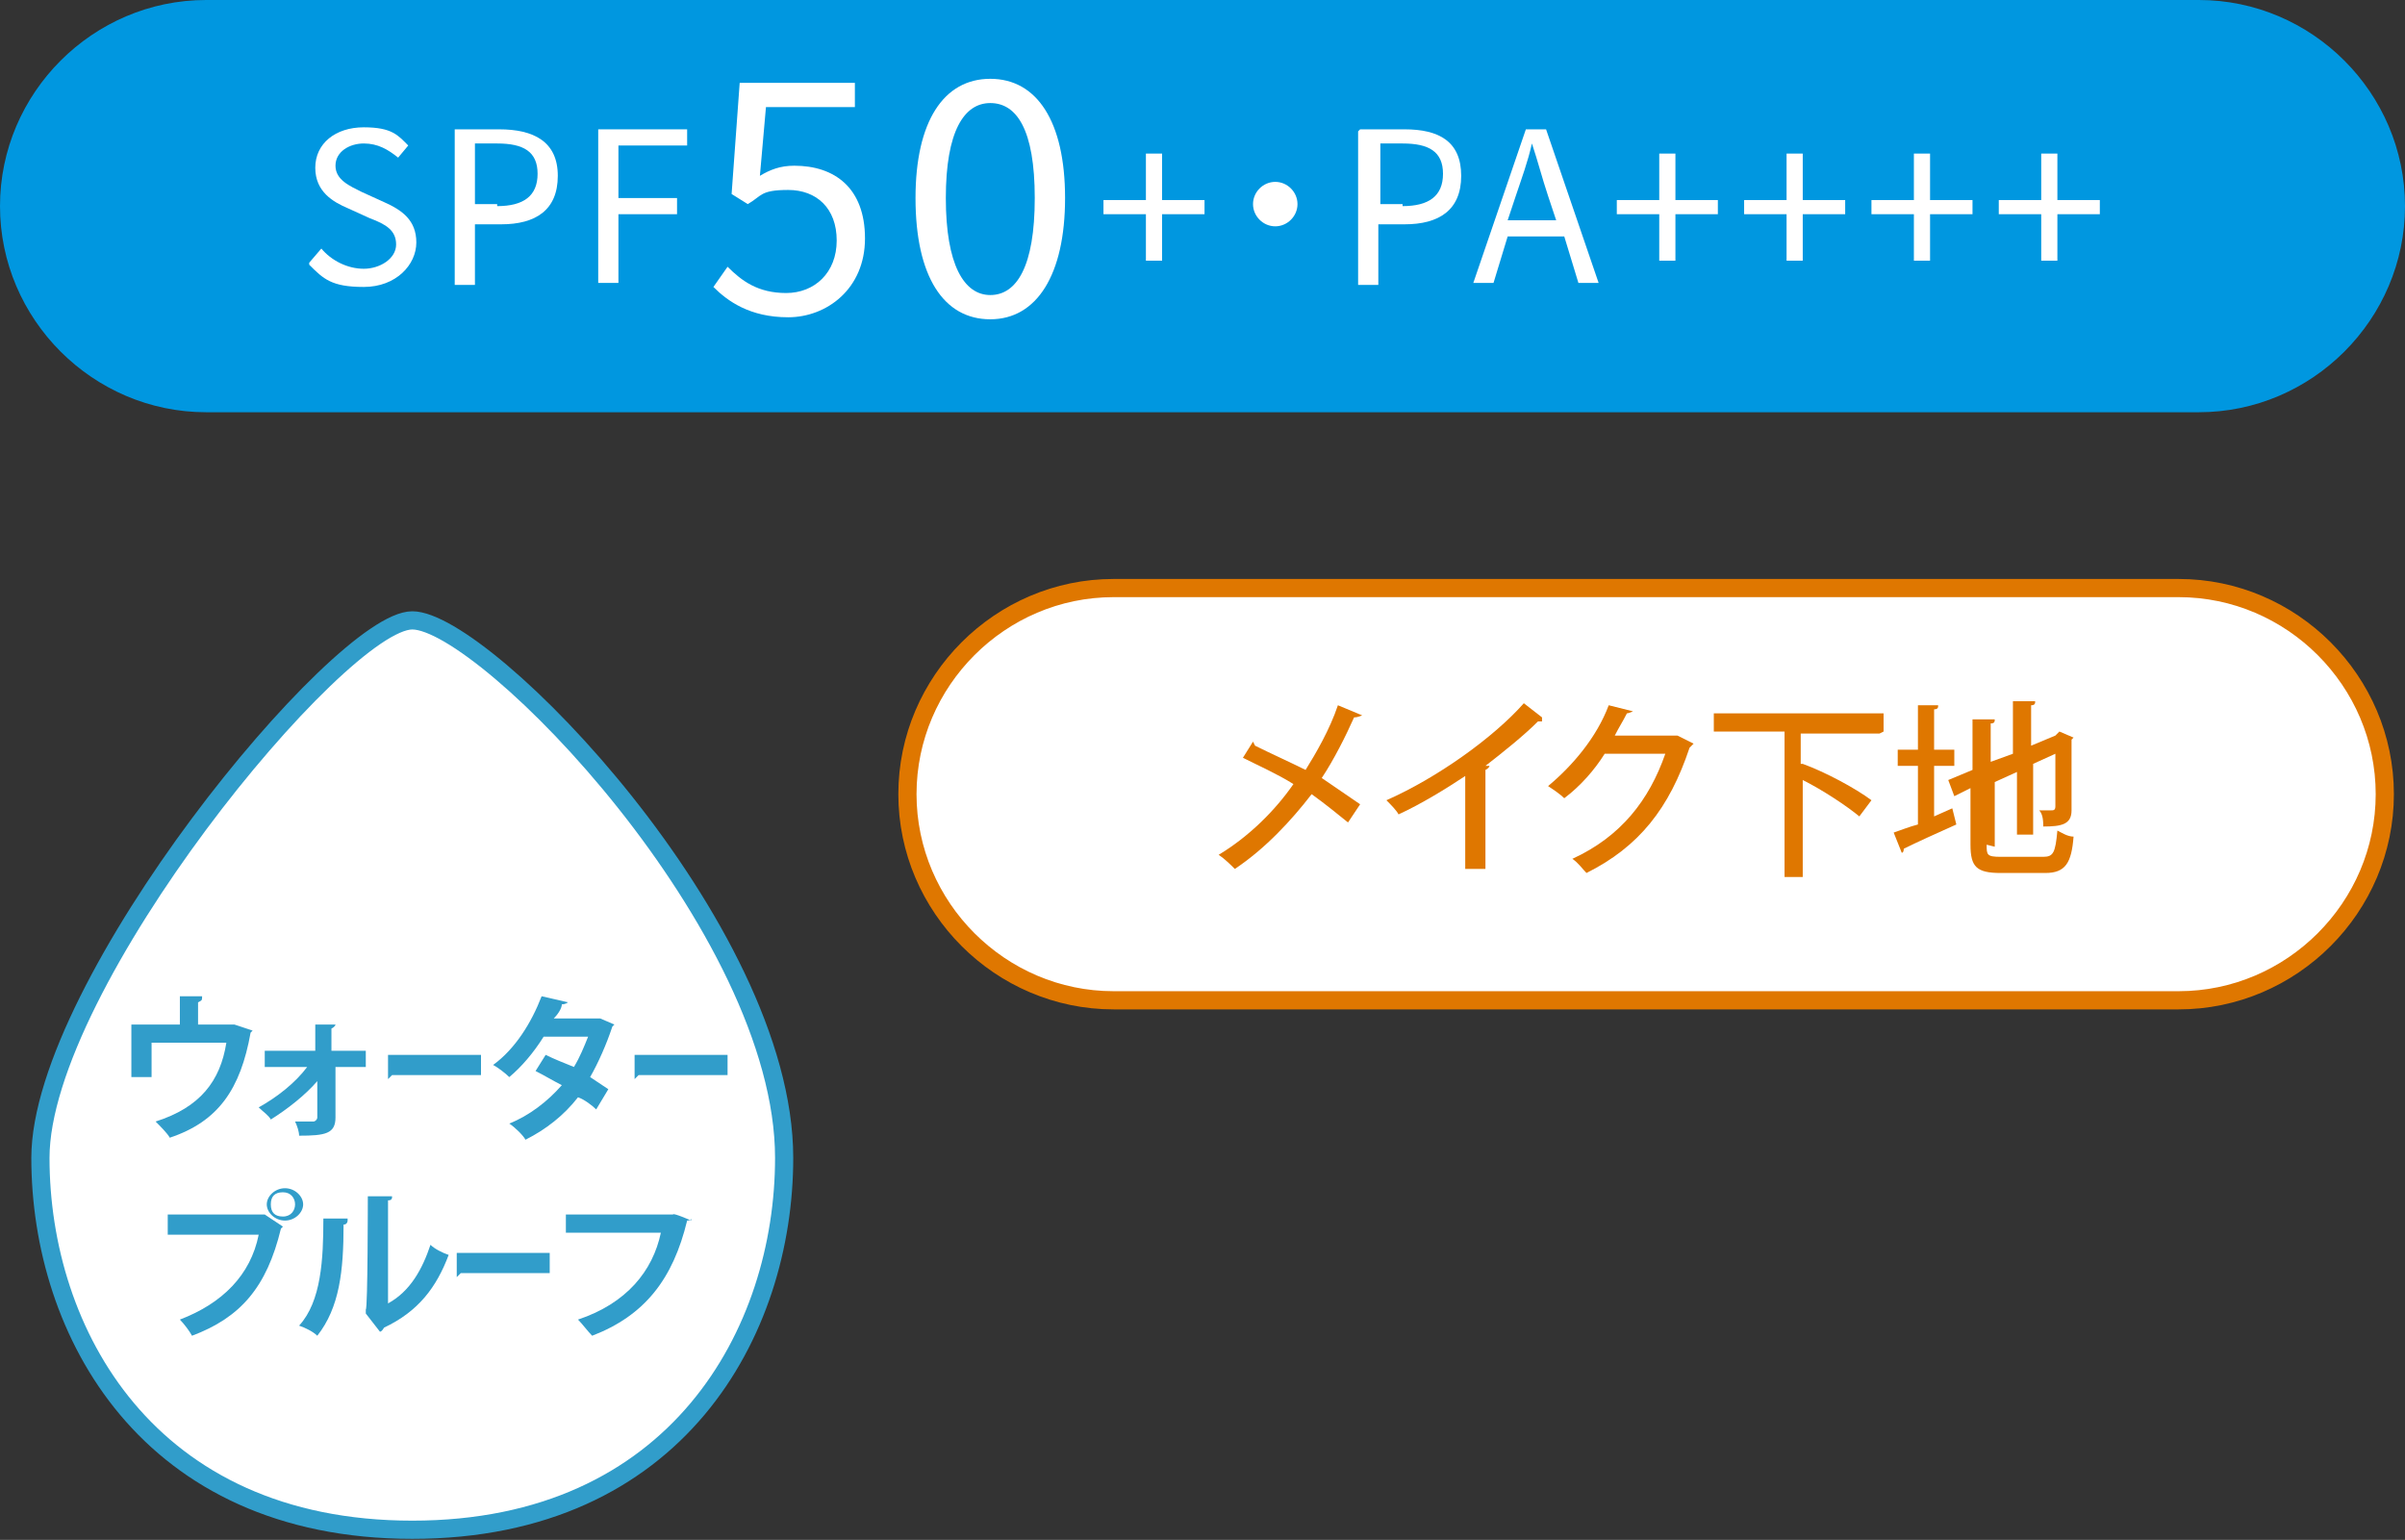
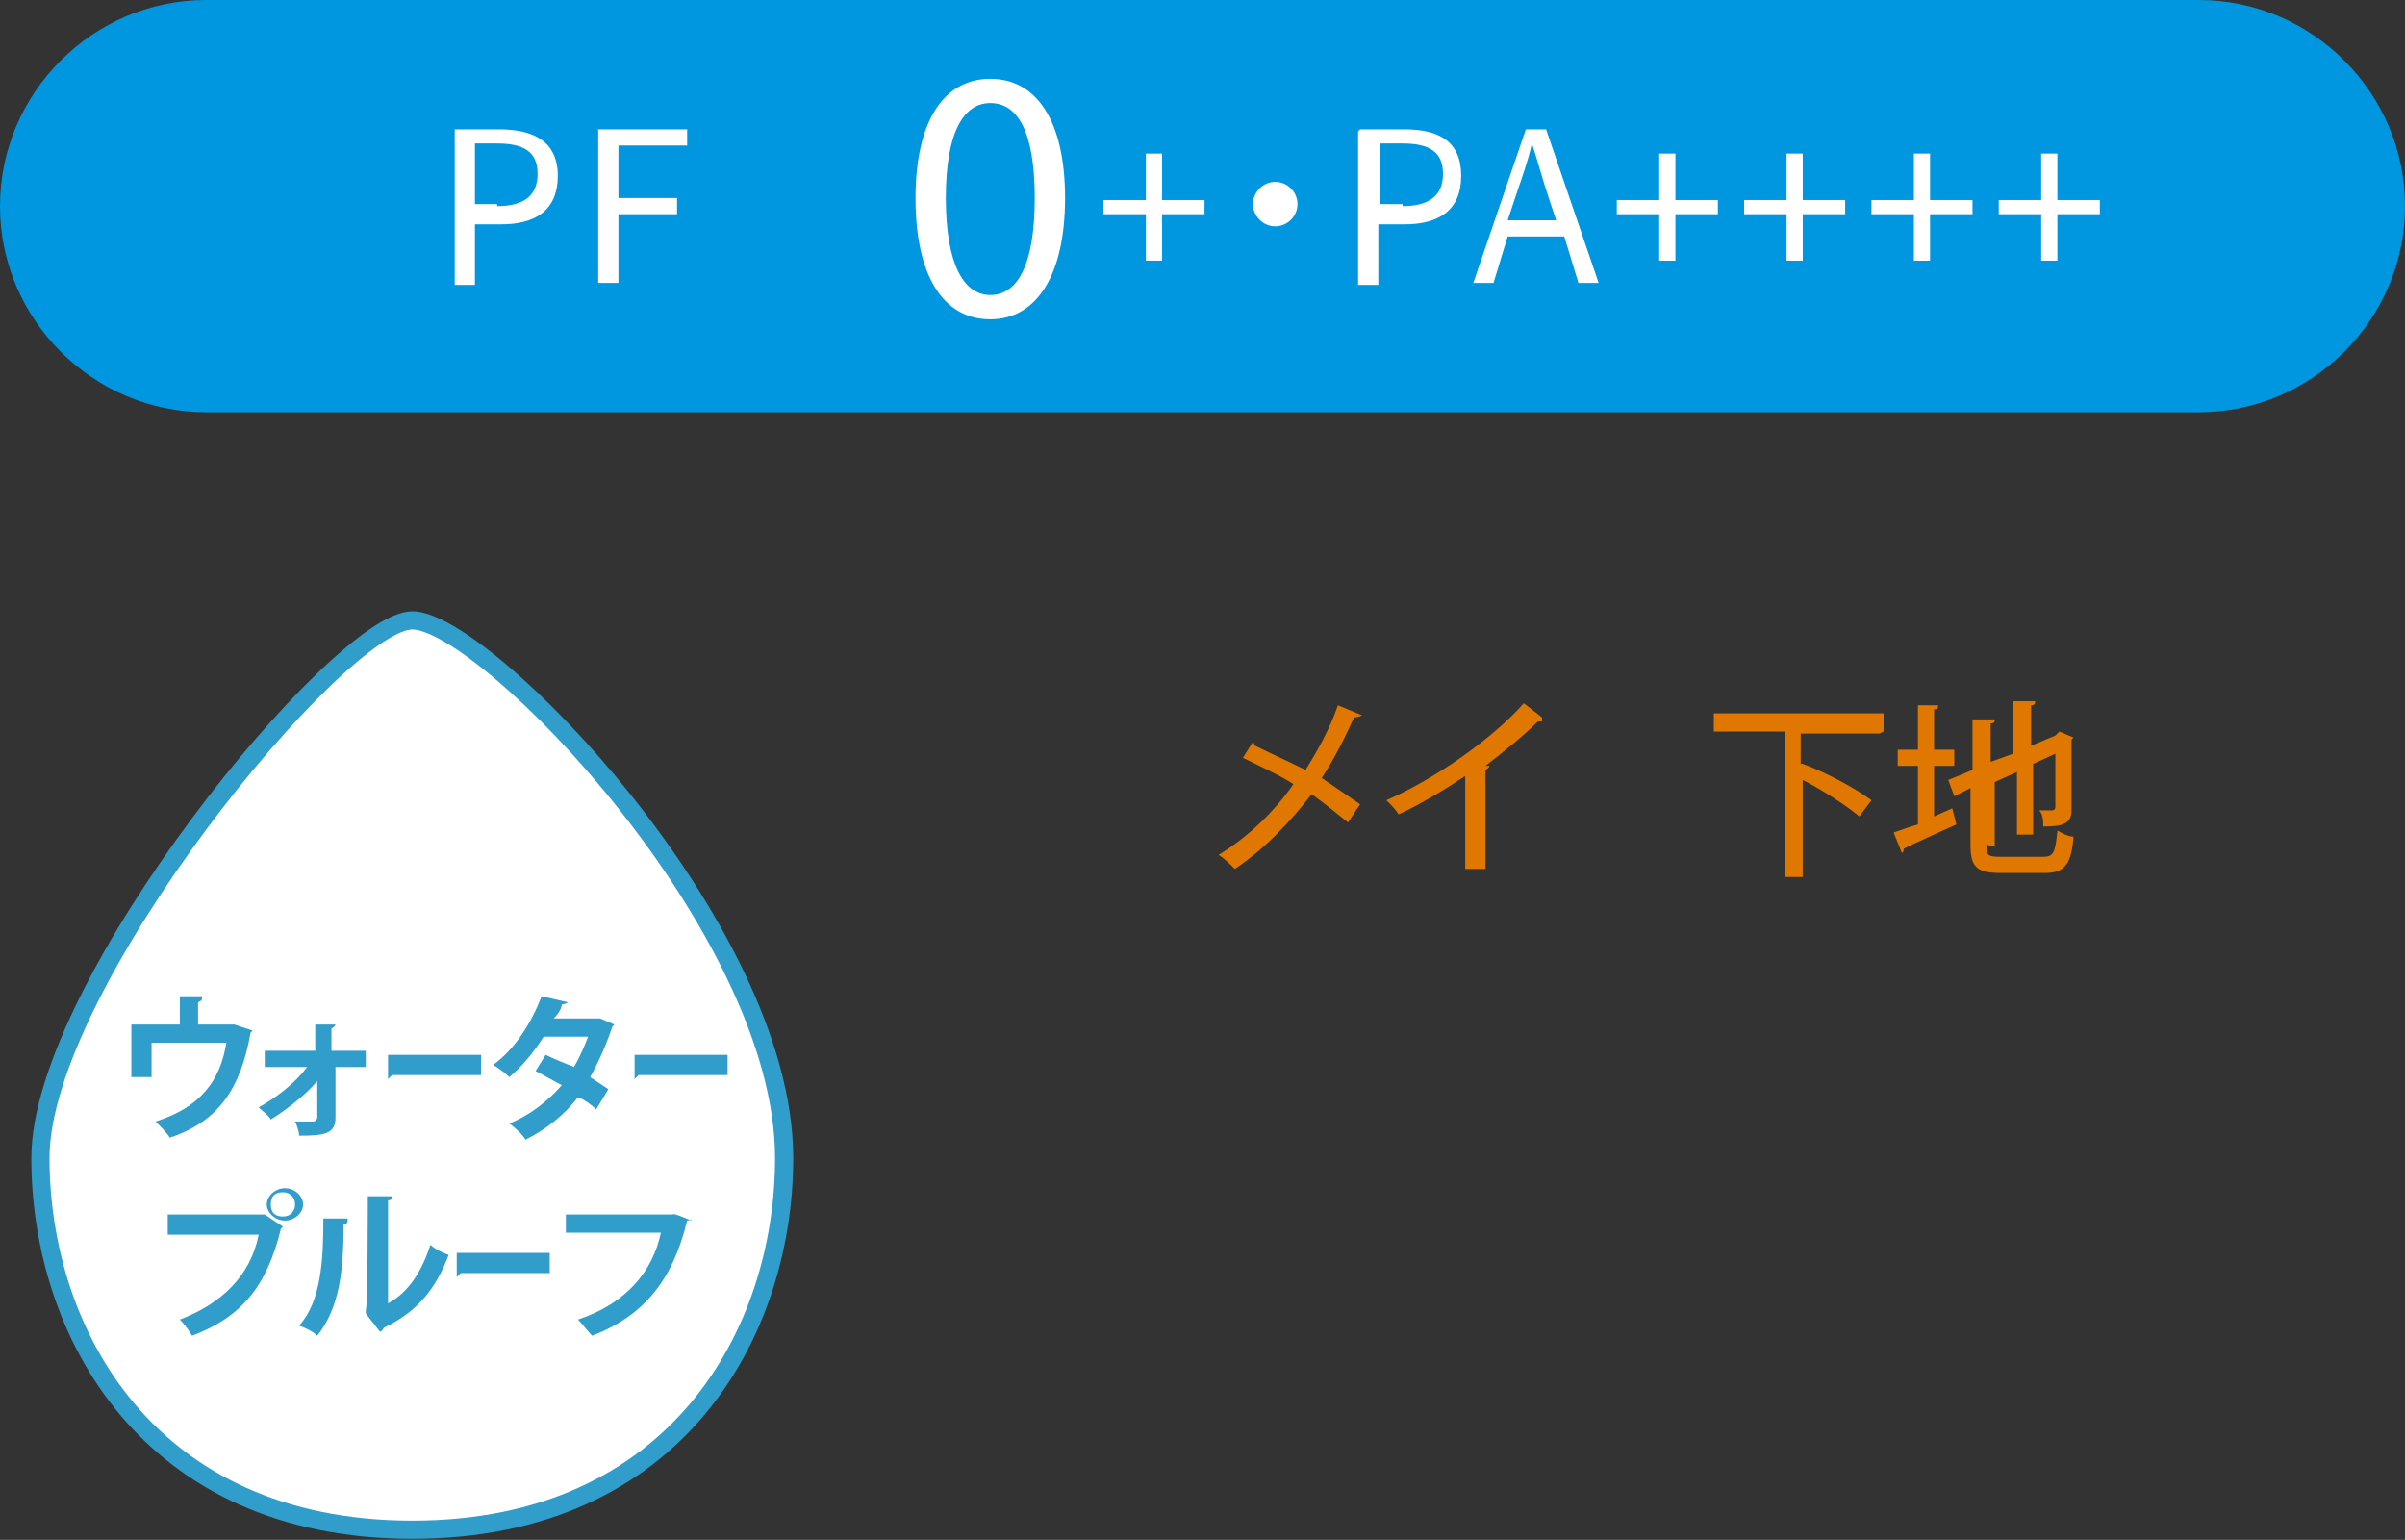
<svg xmlns="http://www.w3.org/2000/svg" id="Layer_2" version="1.1" viewBox="0 0 119 76.2">
  <rect x="0" y="0" width="119" height="76.2" fill="#333333" stroke="none" />
  <defs>
    <style>
      .st0 {
        fill: #df7700;
      }

      .st1 {
        fill: #319dca;
      }

      .st2 {
        stroke: #319dca;
      }

      .st2, .st3 {
        stroke-miterlimit: 10;
        stroke-width: .9px;
      }

      .st2, .st4 {
        fill: #fff;
      }

      .st3 {
        fill: none;
        stroke: #df7700;
      }

      .st5 {
        fill: #0097e0;
      }
    </style>
  </defs>
-   <path class="st4" d="M118,39.3c0,5.6-4.6,10.2-10.2,10.2h-52.7c-5.6,0-10.2-4.6-10.2-10.2s4.6-10.2,10.2-10.2h52.7c5.6,0,10.2,4.6,10.2,10.2Z" />
-   <path class="st3" d="M118,39.3c0,5.6-4.6,10.2-10.2,10.2h-52.7c-5.6,0-10.2-4.6-10.2-10.2s4.6-10.2,10.2-10.2h52.7c5.6,0,10.2,4.6,10.2,10.2Z" />
  <g>
    <path class="st0" d="M62.1,36.9c.8.4,1.7.8,2.5,1.2.5-.8,1.2-2,1.6-3.2l1.2.5c0,0-.2.1-.4.1-.4.9-1,2.1-1.6,3,.6.4,1.3.9,1.9,1.3l-.6.9c-.5-.4-1.1-.9-1.8-1.4-1,1.3-2.3,2.7-3.8,3.7-.2-.2-.5-.5-.8-.7,1.5-.9,2.8-2.2,3.7-3.5-.8-.5-1.7-.9-2.5-1.3l.5-.8h0Z" />
    <path class="st0" d="M76.3,35.7s-.1,0-.2,0h0c-.7.7-1.7,1.5-2.6,2.2,0,0,.2,0,.2,0,0,0,0,.1-.2.2v4.9h-1v-4.6c-.9.6-2.2,1.4-3.3,1.9-.1-.2-.4-.5-.6-.7,2.5-1.1,5.3-3.1,6.8-4.8l.9.7h0Z" />
-     <path class="st0" d="M83.8,36.8c0,0-.1.1-.2.2-1,3-2.5,4.9-5.1,6.2-.2-.2-.4-.5-.7-.7,2.4-1.1,3.8-2.9,4.6-5.2h-3c-.5.8-1.2,1.6-2,2.2-.2-.2-.5-.4-.8-.6,1.2-1,2.4-2.4,3-4l1.2.3c0,0-.2.1-.3.1-.2.4-.4.7-.6,1.1h3.1c0,0,.8.4.8.4h0Z" />
    <path class="st0" d="M93,36.3h-3.7s0,0-.2,0v1.5h.1c1.1.4,2.6,1.2,3.4,1.8l-.6.8c-.6-.5-1.8-1.3-2.8-1.8v4.8h-.9v-7.2h-3.5v-.9h8.4v.9h0Z" />
    <path class="st0" d="M95.7,40.4l.9-.4.2.8c-.9.4-2,.9-2.6,1.2,0,0,0,.2-.1.2l-.4-1c.3-.1.8-.3,1.2-.4v-2.9h-1v-.8h1v-2.2h1c0,.1,0,.2-.2.2v2h1v.8h-1v2.6ZM98.3,41.8c0,.5,0,.6.7.6h2.1c.5,0,.6-.2.7-1.3.2.1.5.3.8.3-.1,1.3-.4,1.8-1.4,1.8h-2.2c-1.2,0-1.5-.3-1.5-1.4v-2.8l-.8.4-.3-.8,1.2-.5v-2.5h1.1c0,.1,0,.2-.2.2v1.9l1.1-.4v-2.6h1.1c0,.1,0,.2-.2.2v2l1.2-.5.2-.2.7.3s0,0-.1.1c0,1.8,0,3.1,0,3.5,0,.7-.5.8-1.4.8,0-.2,0-.6-.2-.8.2,0,.5,0,.6,0,.1,0,.2,0,.2-.2s0-1.1,0-2.6l-1.1.5v3.5h-.8v-3.1l-1.1.5v3.2h0Z" />
  </g>
  <path class="st2" d="M38.8,57.3c0,8.6-5.3,18.4-18.4,18.4S2,65.9,2,57.3s14.8-26.6,18.4-26.6,18.4,15.2,18.4,26.6Z" />
  <path class="st1" d="M8.7,49.3h1.3c0,.2,0,.2-.2.3v1.1h1.8c0,0,.9.3.9.3,0,0,0,0-.1.1-.5,2.8-1.6,4.4-4,5.2-.1-.2-.5-.6-.7-.8,2.2-.7,3.2-2,3.5-3.9h-3.7v1.7h-1v-2.6h2.4v-1.4h0Z" />
  <path class="st1" d="M18.3,52.8h-1.7v2.5c0,.8-.5.9-1.8.9,0-.2-.1-.5-.2-.7h.9c.1,0,.2-.1.2-.2v-1.8c-.6.7-1.5,1.4-2.3,1.9-.1-.2-.4-.4-.6-.6.9-.5,1.8-1.2,2.4-2h-2.1v-.8h2.5v-1.3s1,0,1,0c0,0,0,.1-.2.2v1.1h1.7v.8h0Z" />
  <path class="st1" d="M19.2,52.2h4.6v1h-4.4c0,0-.1.1-.2.2v-1.1Z" />
  <path class="st1" d="M30.4,50.7c0,0,0,0-.1.1-.3.9-.7,1.8-1.1,2.5.3.2.6.4.9.6l-.6,1c-.2-.2-.6-.5-.9-.6-.7.9-1.6,1.6-2.6,2.1-.1-.2-.5-.6-.8-.8,1-.4,1.9-1.1,2.6-1.9-.4-.2-.9-.5-1.3-.7l.5-.8c.4.2.9.4,1.4.6.3-.5.5-1,.7-1.5h-2.2c-.5.8-1.1,1.5-1.7,2-.2-.2-.6-.5-.8-.6,1.1-.8,1.9-2.1,2.4-3.4l1.3.3c0,0-.1.1-.3.1,0,.2-.2.5-.4.7h2.3c0,0,.7.3.7.3Z" />
  <path class="st1" d="M31.4,52.2h4.6v1h-4.4c0,0-.1.1-.2.2,0,0,0-1.1,0-1.1Z" />
  <path class="st1" d="M8.1,60.1h5s.9.6.9.6c0,0,0,0-.1.1-.7,2.9-2,4.4-4.4,5.3-.1-.2-.4-.6-.6-.8,2.1-.8,3.5-2.2,3.9-4.2h-4.5v-1h0ZM14.1,58.8c.5,0,.9.4.9.8s-.4.8-.9.8-.9-.4-.9-.8.4-.8.9-.8ZM14.6,59.6c0-.3-.2-.6-.6-.6s-.6.2-.6.6.2.6.6.6.6-.3.6-.6Z" />
  <path class="st1" d="M17.2,60.4c0,0,0,.2-.2.2,0,2.3-.2,4.1-1.3,5.5-.2-.2-.6-.4-.9-.5,1.1-1.2,1.2-3.3,1.2-5.3h1.2c0,0,0,0,0,0ZM19.2,64.5c1.1-.6,1.7-1.7,2.1-2.9.2.2.6.4.9.5-.6,1.6-1.5,2.8-3.2,3.6,0,0-.1.2-.2.2l-.7-.9v-.2c.1,0,.1-5.6.1-5.6h1.2c0,.1,0,.2-.2.2v4.9h0Z" />
  <path class="st1" d="M22.6,62h4.6v1h-4.4c0,0-.1.1-.2.2,0,0,0-1.1,0-1.1Z" />
  <path class="st1" d="M34.2,60.3c0,0,0,.1-.2.1-.7,2.9-2.1,4.7-4.7,5.7-.2-.2-.5-.6-.7-.8,2.4-.8,3.7-2.4,4.1-4.3h-4.7v-.9h5.3c0-.1.9.3.9.3h0Z" />
  <path class="st5" d="M119,10.2c0,5.6-4.6,10.2-10.2,10.2H10.2C4.6,20.4,0,15.8,0,10.2S4.6,0,10.2,0h98.6c5.6,0,10.2,4.6,10.2,10.2Z" />
-   <path class="st4" d="M15.3,13l.6-.7c.5.6,1.3,1,2.1,1s1.6-.5,1.6-1.2-.5-1-1.3-1.3l-1.1-.5c-.7-.3-1.6-.8-1.6-2s1-2,2.4-2,1.7.4,2.2.9l-.5.6c-.5-.4-1-.7-1.7-.7s-1.4.4-1.4,1.1.7,1,1.3,1.3l1.1.5c.9.4,1.6.9,1.6,2s-1,2.2-2.6,2.2-2-.4-2.7-1.1h0Z" />
  <path class="st4" d="M22.5,6.4h2.2c1.7,0,2.9.6,2.9,2.3s-1.1,2.4-2.8,2.4h-1.3v3h-1v-7.6h0ZM24.6,10.2c1.3,0,2-.5,2-1.6s-.7-1.5-2-1.5h-1.1v3h1.1Z" />
  <path class="st4" d="M29.6,6.4h4.4v.8h-3.4v2.6h2.9v.8h-2.9v3.4h-1v-7.6h0Z" />
-   <path class="st4" d="M35.3,14.2l.7-1c.7.7,1.5,1.3,2.9,1.3s2.5-1,2.5-2.6-1-2.5-2.4-2.5-1.3.3-2,.7l-.8-.5.4-5.5h5.7v1.2h-4.4l-.3,3.4c.5-.3,1-.5,1.7-.5,2,0,3.5,1.1,3.5,3.6s-1.9,3.9-3.8,3.9-3-.8-3.7-1.5h0Z" />
  <path class="st4" d="M45.3,9.8c0-3.8,1.4-5.9,3.7-5.9s3.7,2.1,3.7,5.9-1.4,6-3.7,6-3.7-2.1-3.7-6ZM51.2,9.8c0-3.4-.9-4.7-2.2-4.7s-2.2,1.4-2.2,4.7.9,4.8,2.2,4.8,2.2-1.4,2.2-4.8Z" />
  <path class="st4" d="M56.7,10.6h-2.1v-.7h2.1v-2.3h.8v2.3h2.1v.7h-2.1v2.3h-.8v-2.3Z" />
  <path class="st4" d="M64.2,10.1c0,.6-.5,1.1-1.1,1.1s-1.1-.5-1.1-1.1.5-1.1,1.1-1.1,1.1.5,1.1,1.1Z" />
  <path class="st4" d="M67.3,6.4h2.2c1.7,0,2.8.6,2.8,2.3s-1.1,2.4-2.8,2.4h-1.3v3h-1v-7.6h0ZM69.4,10.2c1.3,0,2-.5,2-1.6s-.7-1.5-2-1.5h-1.1v3s1.1,0,1.1,0Z" />
  <path class="st4" d="M75.4,6.4h1.1l2.6,7.6h-1l-.7-2.3h-2.8l-.7,2.3h-1l2.6-7.6h0ZM74.7,10.9h2.3l-.4-1.2c-.3-.9-.5-1.7-.8-2.6h0c-.2.9-.5,1.7-.8,2.6l-.4,1.2Z" />
  <path class="st4" d="M82.1,10.6h-2.1v-.7h2.1v-2.3h.8v2.3h2.1v.7h-2.1v2.3h-.8v-2.3Z" />
  <path class="st4" d="M88.4,10.6h-2.1v-.7h2.1v-2.3h.8v2.3h2.1v.7h-2.1v2.3h-.8v-2.3Z" />
  <path class="st4" d="M94.7,10.6h-2.1v-.7h2.1v-2.3h.8v2.3h2.1v.7h-2.1v2.3h-.8v-2.3Z" />
  <path class="st4" d="M101,10.6h-2.1v-.7h2.1v-2.3h.8v2.3h2.1v.7h-2.1v2.3h-.8v-2.3Z" />
</svg>